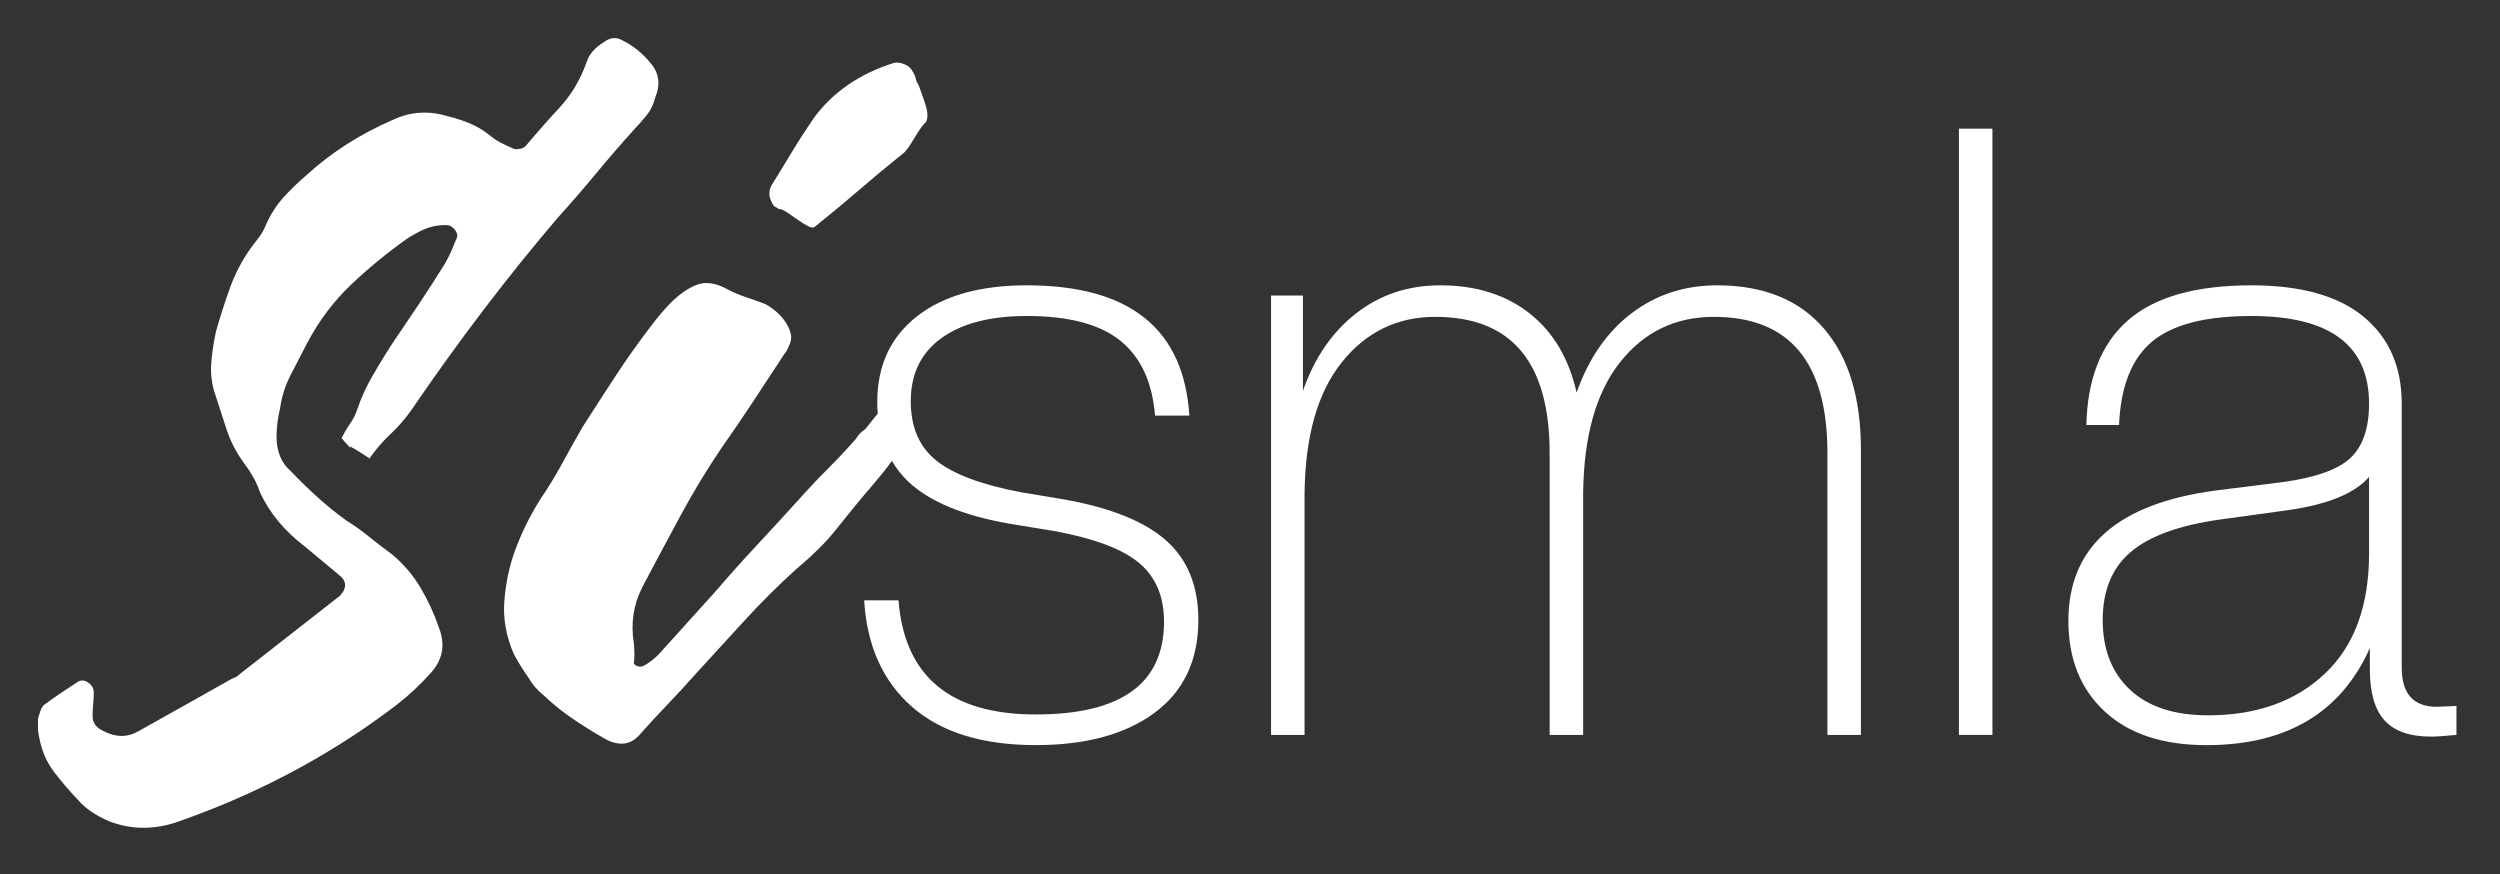
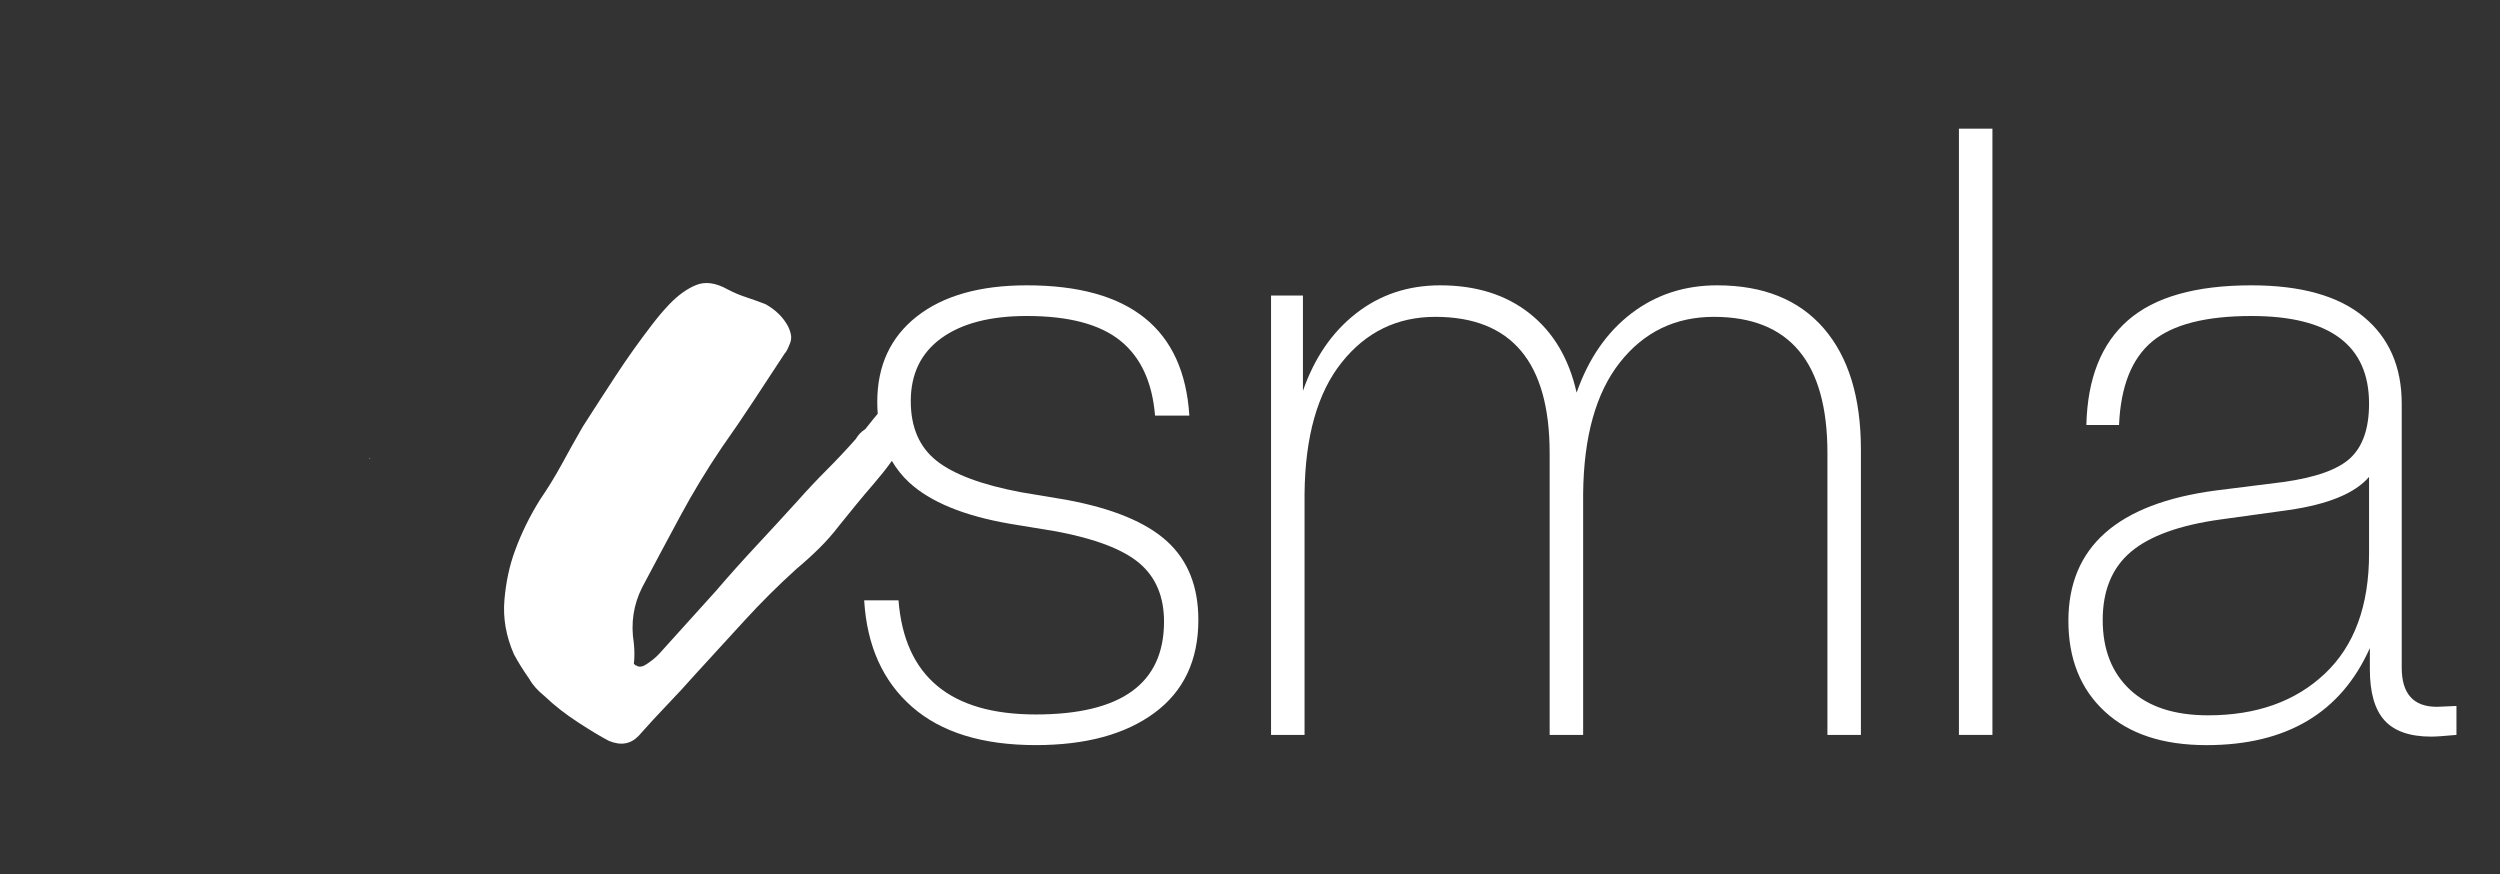
<svg xmlns="http://www.w3.org/2000/svg" xmlns:ns1="http://www.serif.com/" width="100%" height="100%" viewBox="0 0 449 157" xml:space="preserve" style="fill-rule:evenodd;clip-rule:evenodd;stroke-linejoin:round;stroke-miterlimit:2;">
  <rect x="0" y="0" width="449" height="157" fill="#333333" stroke="none" />
  <g id="Tavola-da-disegno1" ns1:id="Tavola da disegno1" transform="matrix(1,0,0,0.619,-76.503,-108.466)">
    <rect x="76.503" y="175.25" width="448.855" height="252.581" style="fill:none;" />
    <g transform="matrix(1,0,0,1.616,0.503,-107.499)">
      <g>
        <path d="M142.509,257.337C142.456,257.304 142.419,257.278 142.368,257.245C142.344,257.278 142.317,257.307 142.295,257.337L142.509,257.337Z" style="fill:white;fill-rule:nonzero;" />
-         <path d="M151.568,280.546C150.218,278.253 148.477,276.214 146.347,274.439C144.924,273.403 143.576,272.368 142.296,271.331C141.021,270.295 139.668,269.328 138.247,268.442C136.398,267.109 134.658,265.704 133.023,264.221C131.388,262.743 129.789,261.19 128.227,259.557C126.52,258.079 125.669,256.003 125.669,253.336C125.669,251.711 125.885,250.008 126.308,248.23C126.592,246.159 127.233,244.162 128.226,242.234C129.22,240.311 130.216,238.385 131.211,236.46C133.341,232.464 135.969,228.985 139.098,226.02C142.222,223.059 145.562,220.323 149.117,217.802C150.254,217.065 151.356,216.47 152.422,216.027C153.488,215.582 154.731,215.359 156.154,215.359C156.718,215.359 157.216,215.619 157.643,216.137C158.07,216.657 158.211,217.137 158.07,217.582C157.784,218.325 157.465,219.1 157.112,219.913C156.753,220.728 156.365,221.506 155.938,222.244C154.374,224.764 152.774,227.243 151.144,229.686C149.507,232.129 147.84,234.612 146.132,237.125C144.994,238.903 143.894,240.718 142.83,242.569C141.762,244.422 140.873,246.383 140.164,248.453C139.878,249.343 139.453,250.195 138.882,251.006C138.314,251.822 137.82,252.673 137.393,253.561L137.182,253.336C137.464,253.781 138.032,254.448 138.882,255.338L138.882,255.115C139.453,255.412 140.021,255.748 140.591,256.114C141.113,256.458 141.715,256.839 142.367,257.244C143.487,255.653 144.738,254.199 146.132,252.893C147.551,251.56 148.831,250.083 149.97,248.453C158.352,236.164 167.094,224.686 176.19,214.026C178.605,211.36 180.911,208.696 183.119,206.028C185.322,203.367 187.628,200.699 190.045,198.033C190.756,197.295 191.463,196.48 192.177,195.593C192.887,194.704 193.385,193.669 193.671,192.482C194.662,190.116 194.379,188.04 192.817,186.262C191.394,184.486 189.618,183.081 187.485,182.044C186.489,181.598 185.496,181.748 184.502,182.486C182.797,183.526 181.733,184.784 181.304,186.262C180.167,189.373 178.568,192.039 176.51,194.26C174.448,196.48 172.421,198.778 170.434,201.144C170.148,201.443 169.758,201.626 169.262,201.699C168.764,201.774 168.374,201.739 168.09,201.589C167.376,201.294 166.667,200.959 165.957,200.589C165.244,200.222 164.534,199.739 163.827,199.146C162.688,198.256 161.481,197.556 160.203,197.036C158.923,196.518 157.642,196.113 156.365,195.813C152.955,194.777 149.683,195.002 146.557,196.48C140.727,199 135.612,202.254 131.21,206.252C129.644,207.585 128.225,208.956 126.945,210.361C125.667,211.769 124.601,213.436 123.746,215.357C123.46,216.102 123.072,216.802 122.576,217.47C122.076,218.136 121.543,218.838 120.979,219.578C119.413,221.799 118.168,224.209 117.248,226.795C116.322,229.386 115.505,231.943 114.793,234.46C114.37,236.386 114.084,238.274 113.943,240.122C113.797,241.977 114.013,243.788 114.582,245.565C115.291,247.786 116.001,249.972 116.714,252.116C117.424,254.264 118.49,256.3 119.913,258.223C120.477,258.965 121.011,259.778 121.513,260.666C122.007,261.554 122.397,262.441 122.685,263.332C124.388,267.033 127.087,270.293 130.784,273.104L137.182,278.433C138.173,279.321 138.246,280.358 137.393,281.541C137.25,281.541 137.182,281.621 137.182,281.766C137.182,281.915 137.106,281.986 136.966,281.986L119.06,295.98C118.773,296.279 118.527,296.461 118.315,296.535C118.102,296.613 117.853,296.722 117.568,296.868L100.942,306.198C98.946,307.386 96.817,307.386 94.544,306.198C93.267,305.607 92.627,304.719 92.627,303.532C92.627,302.792 92.658,302.088 92.732,301.422C92.803,300.755 92.838,300.055 92.838,299.312C92.838,298.572 92.518,297.98 91.877,297.535C91.241,297.09 90.632,297.02 90.066,297.315C88.929,298.058 87.863,298.758 86.869,299.425C85.871,300.092 84.875,300.796 83.884,301.533C83.602,301.832 83.388,302.201 83.245,302.645C83.104,303.09 82.963,303.533 82.818,303.978L82.818,305.531C82.818,306.126 82.893,306.719 83.034,307.31C83.461,309.68 84.343,311.751 85.695,313.528C87.048,315.304 88.502,317.005 90.066,318.635C91.346,320.114 93.19,321.373 95.608,322.411C99.446,323.89 103.422,323.966 107.546,322.634C113.515,320.559 119.198,318.193 124.6,315.527C129.999,312.861 135.258,309.831 140.376,306.422C142.788,304.794 145.064,303.165 147.199,301.533C149.327,299.906 151.387,297.98 153.381,295.761C155.513,293.392 156.007,290.727 154.87,287.764C154.022,285.248 152.921,282.844 151.568,280.546Z" style="fill:white;fill-rule:nonzero;" />
-         <path d="M215.309,212.141C215.523,212.215 215.699,212.328 215.843,212.474C216.268,212.474 216.801,212.694 217.442,213.139C218.08,213.584 218.717,214.027 219.356,214.472C219.997,214.917 220.601,215.287 221.171,215.582C221.737,215.882 222.164,215.882 222.449,215.582C225.574,213.066 228.203,210.883 230.336,209.03C232.468,207.181 235.094,204.996 238.222,202.478C238.649,202.185 239.324,201.257 240.249,199.702C241.169,198.146 241.848,197.223 242.271,196.924C242.698,196.186 242.664,195.075 242.166,193.593C241.667,192.114 241.278,191.004 240.993,190.261C240.707,189.816 240.531,189.41 240.46,189.038C240.388,188.67 240.212,188.261 239.927,187.818C239.641,187.227 239.147,186.784 238.435,186.485C237.725,186.19 237.085,186.119 236.517,186.262C230.405,188.19 225.647,191.448 222.234,196.037C220.813,198.11 219.496,200.143 218.291,202.144C217.081,204.142 215.841,206.178 214.561,208.251C213.991,209.289 214.059,210.399 214.773,211.584C214.915,211.882 215.095,212.065 215.309,212.141Z" style="fill:white;fill-rule:nonzero;" />
        <path d="M267.599,264.71L259.381,263.334C252.341,262.01 247.278,260.124 244.196,257.676C241.114,255.231 239.574,251.664 239.574,246.977C239.574,242.084 241.408,238.314 245.074,235.664C248.744,233.014 253.855,231.689 260.407,231.689C267.942,231.689 273.541,233.168 277.208,236.122C280.878,239.078 282.953,243.563 283.447,249.576L289.607,249.576C288.629,233.982 278.896,226.184 260.407,226.184C251.996,226.184 245.418,228.045 240.673,231.764C235.927,235.487 233.557,240.607 233.557,247.128C233.557,247.854 233.588,248.559 233.641,249.247C232.728,250.279 231.91,251.427 231.402,252.004C230.69,252.449 230.124,253.042 229.696,253.78C227.991,255.708 226.249,257.558 224.475,259.334C222.696,261.112 220.955,262.964 219.25,264.887C216.831,267.551 214.381,270.217 211.897,272.883C209.406,275.549 206.957,278.289 204.543,281.1L194.312,292.428C193.598,293.171 192.744,293.835 191.751,294.428C191.183,294.725 190.686,294.725 190.26,294.428C190.117,294.428 190.047,294.391 190.047,294.316C190.047,294.244 189.974,294.205 189.836,294.205C189.975,293.022 189.975,291.762 189.836,290.427C189.263,286.876 189.761,283.543 191.325,280.434C193.599,276.141 195.872,271.882 198.15,267.663C200.419,263.442 202.907,259.333 205.609,255.337C207.596,252.524 209.515,249.712 211.363,246.896C213.211,244.085 215.06,241.27 216.906,238.456C217.19,238.161 217.472,237.643 217.76,236.901C218.042,236.313 218.148,235.757 218.079,235.237C218.007,234.719 217.828,234.164 217.543,233.569C216.691,231.943 215.338,230.611 213.495,229.571C212.356,229.128 211.219,228.722 210.085,228.348C208.944,227.982 207.809,227.5 206.672,226.905C204.542,225.722 202.656,225.463 201.026,226.13C199.389,226.795 197.792,227.945 196.227,229.571C195.659,230.166 195.126,230.76 194.628,231.348C194.13,231.943 193.597,232.608 193.03,233.347C190.754,236.312 188.622,239.31 186.635,242.342C184.643,245.378 182.656,248.451 180.667,251.558C179.387,253.779 178.142,256.001 176.938,258.223C175.726,260.444 174.413,262.592 172.992,264.662C171.143,267.627 169.65,270.662 168.515,273.77C167.516,276.436 166.878,279.401 166.596,282.655C166.31,285.913 166.878,289.171 168.302,292.427C169.011,293.76 169.934,295.242 171.073,296.868C171.641,297.907 172.567,298.944 173.844,299.979C175.549,301.608 177.539,303.163 179.813,304.643C182.084,306.124 183.934,307.236 185.355,307.973C187.485,308.862 189.261,308.568 190.685,307.085C192.392,305.161 194.095,303.311 195.8,301.531C197.508,299.756 199.216,297.906 200.918,295.98C203.901,292.726 206.849,289.502 209.764,286.319C212.676,283.136 215.767,280.065 219.039,277.102C220.458,275.916 221.81,274.696 223.088,273.435C224.369,272.179 225.574,270.807 226.714,269.324C226.853,269.178 227.811,267.993 229.591,265.773C231.702,263.133 234.192,260.535 236.177,257.701C237.016,259.124 238.033,260.424 239.281,261.572C243.096,265.088 249.111,267.56 257.329,268.987L265.691,270.362C272.736,271.689 277.723,273.598 280.658,276.094C283.593,278.593 285.059,282.084 285.059,286.567C285.059,297.677 277.379,303.232 262.021,303.232C246.663,303.232 238.447,296.404 237.372,282.745L231.207,282.745C231.696,290.901 234.558,297.267 239.793,301.854C245.024,306.441 252.434,308.734 262.021,308.734C271.021,308.734 278.137,306.797 283.371,302.925C288.601,299.051 291.224,293.497 291.224,286.26C291.224,280.248 289.338,275.536 285.57,272.119C281.808,268.711 275.815,266.237 267.599,264.71Z" style="fill:white;fill-rule:nonzero;" />
        <path d="M384.395,226.185C378.524,226.185 373.389,227.868 368.989,231.23C364.587,234.594 361.307,239.333 359.159,245.448C357.786,239.332 354.975,234.594 350.72,231.23C346.464,227.868 341.109,226.185 334.654,226.185C328.883,226.185 323.843,227.868 319.541,231.23C315.234,234.594 312.059,239.233 310.006,245.142L310.006,228.02L304.281,228.02L304.281,306.903L310.297,306.903L310.297,263.64C310.395,253.348 312.619,245.475 316.975,240.022C321.325,234.57 326.928,231.843 333.774,231.843C347.467,231.843 354.317,239.998 354.317,256.302L354.317,306.904L360.333,306.904L360.333,263.64C360.429,253.348 362.63,245.475 366.937,240.022C371.24,234.57 376.865,231.843 383.81,231.843C397.406,231.843 404.206,239.998 404.206,256.302L404.206,306.904L410.22,306.904L410.22,255.69C410.22,246.317 407.995,239.054 403.546,233.908C399.09,228.76 392.707,226.185 384.395,226.185Z" style="fill:white;fill-rule:nonzero;" />
        <rect x="427.824" y="198.056" width="6.016" height="108.847" style="fill:white;" />
        <path d="M515.492,301.781C514.562,301.834 513.953,301.858 513.66,301.858C509.451,301.858 507.349,299.514 507.349,294.826L507.349,247.435C507.349,240.81 505.076,235.613 500.527,231.842C495.978,228.072 489.252,226.184 480.351,226.184C470.372,226.184 462.988,228.274 458.195,232.454C453.402,236.634 450.908,242.901 450.711,251.256L456.58,251.256C456.877,244.326 458.857,239.332 462.523,236.275C466.193,233.219 472.132,231.69 480.351,231.69C494.439,231.69 501.482,236.94 501.482,247.436C501.482,251.819 500.378,255.055 498.177,257.144C495.978,259.233 491.943,260.686 486.073,261.499L473.895,263.028C456.288,265.375 447.483,273.171 447.483,286.418C447.483,293.247 449.661,298.676 454.012,302.701C458.364,306.728 464.453,308.739 472.28,308.739C486.659,308.739 496.442,302.93 501.626,291.311L501.626,295.133C501.626,299.313 502.507,302.369 504.269,304.305C506.031,306.243 508.818,307.21 512.632,307.21C513.511,307.21 515.027,307.106 517.179,306.903L517.179,301.707C516.984,301.707 516.422,301.732 515.492,301.781ZM501.482,274.34C501.482,283.718 498.839,290.905 493.556,295.897C488.277,300.89 481.281,303.387 472.576,303.387C466.51,303.387 461.84,301.858 458.562,298.8C455.283,295.742 453.646,291.566 453.646,286.265C453.646,280.967 455.334,276.889 458.709,274.034C462.084,271.183 467.439,269.247 474.775,268.227L486.955,266.544C494.094,265.526 498.937,263.539 501.482,260.583L501.482,274.34Z" style="fill:white;fill-rule:nonzero;" />
      </g>
    </g>
  </g>
</svg>